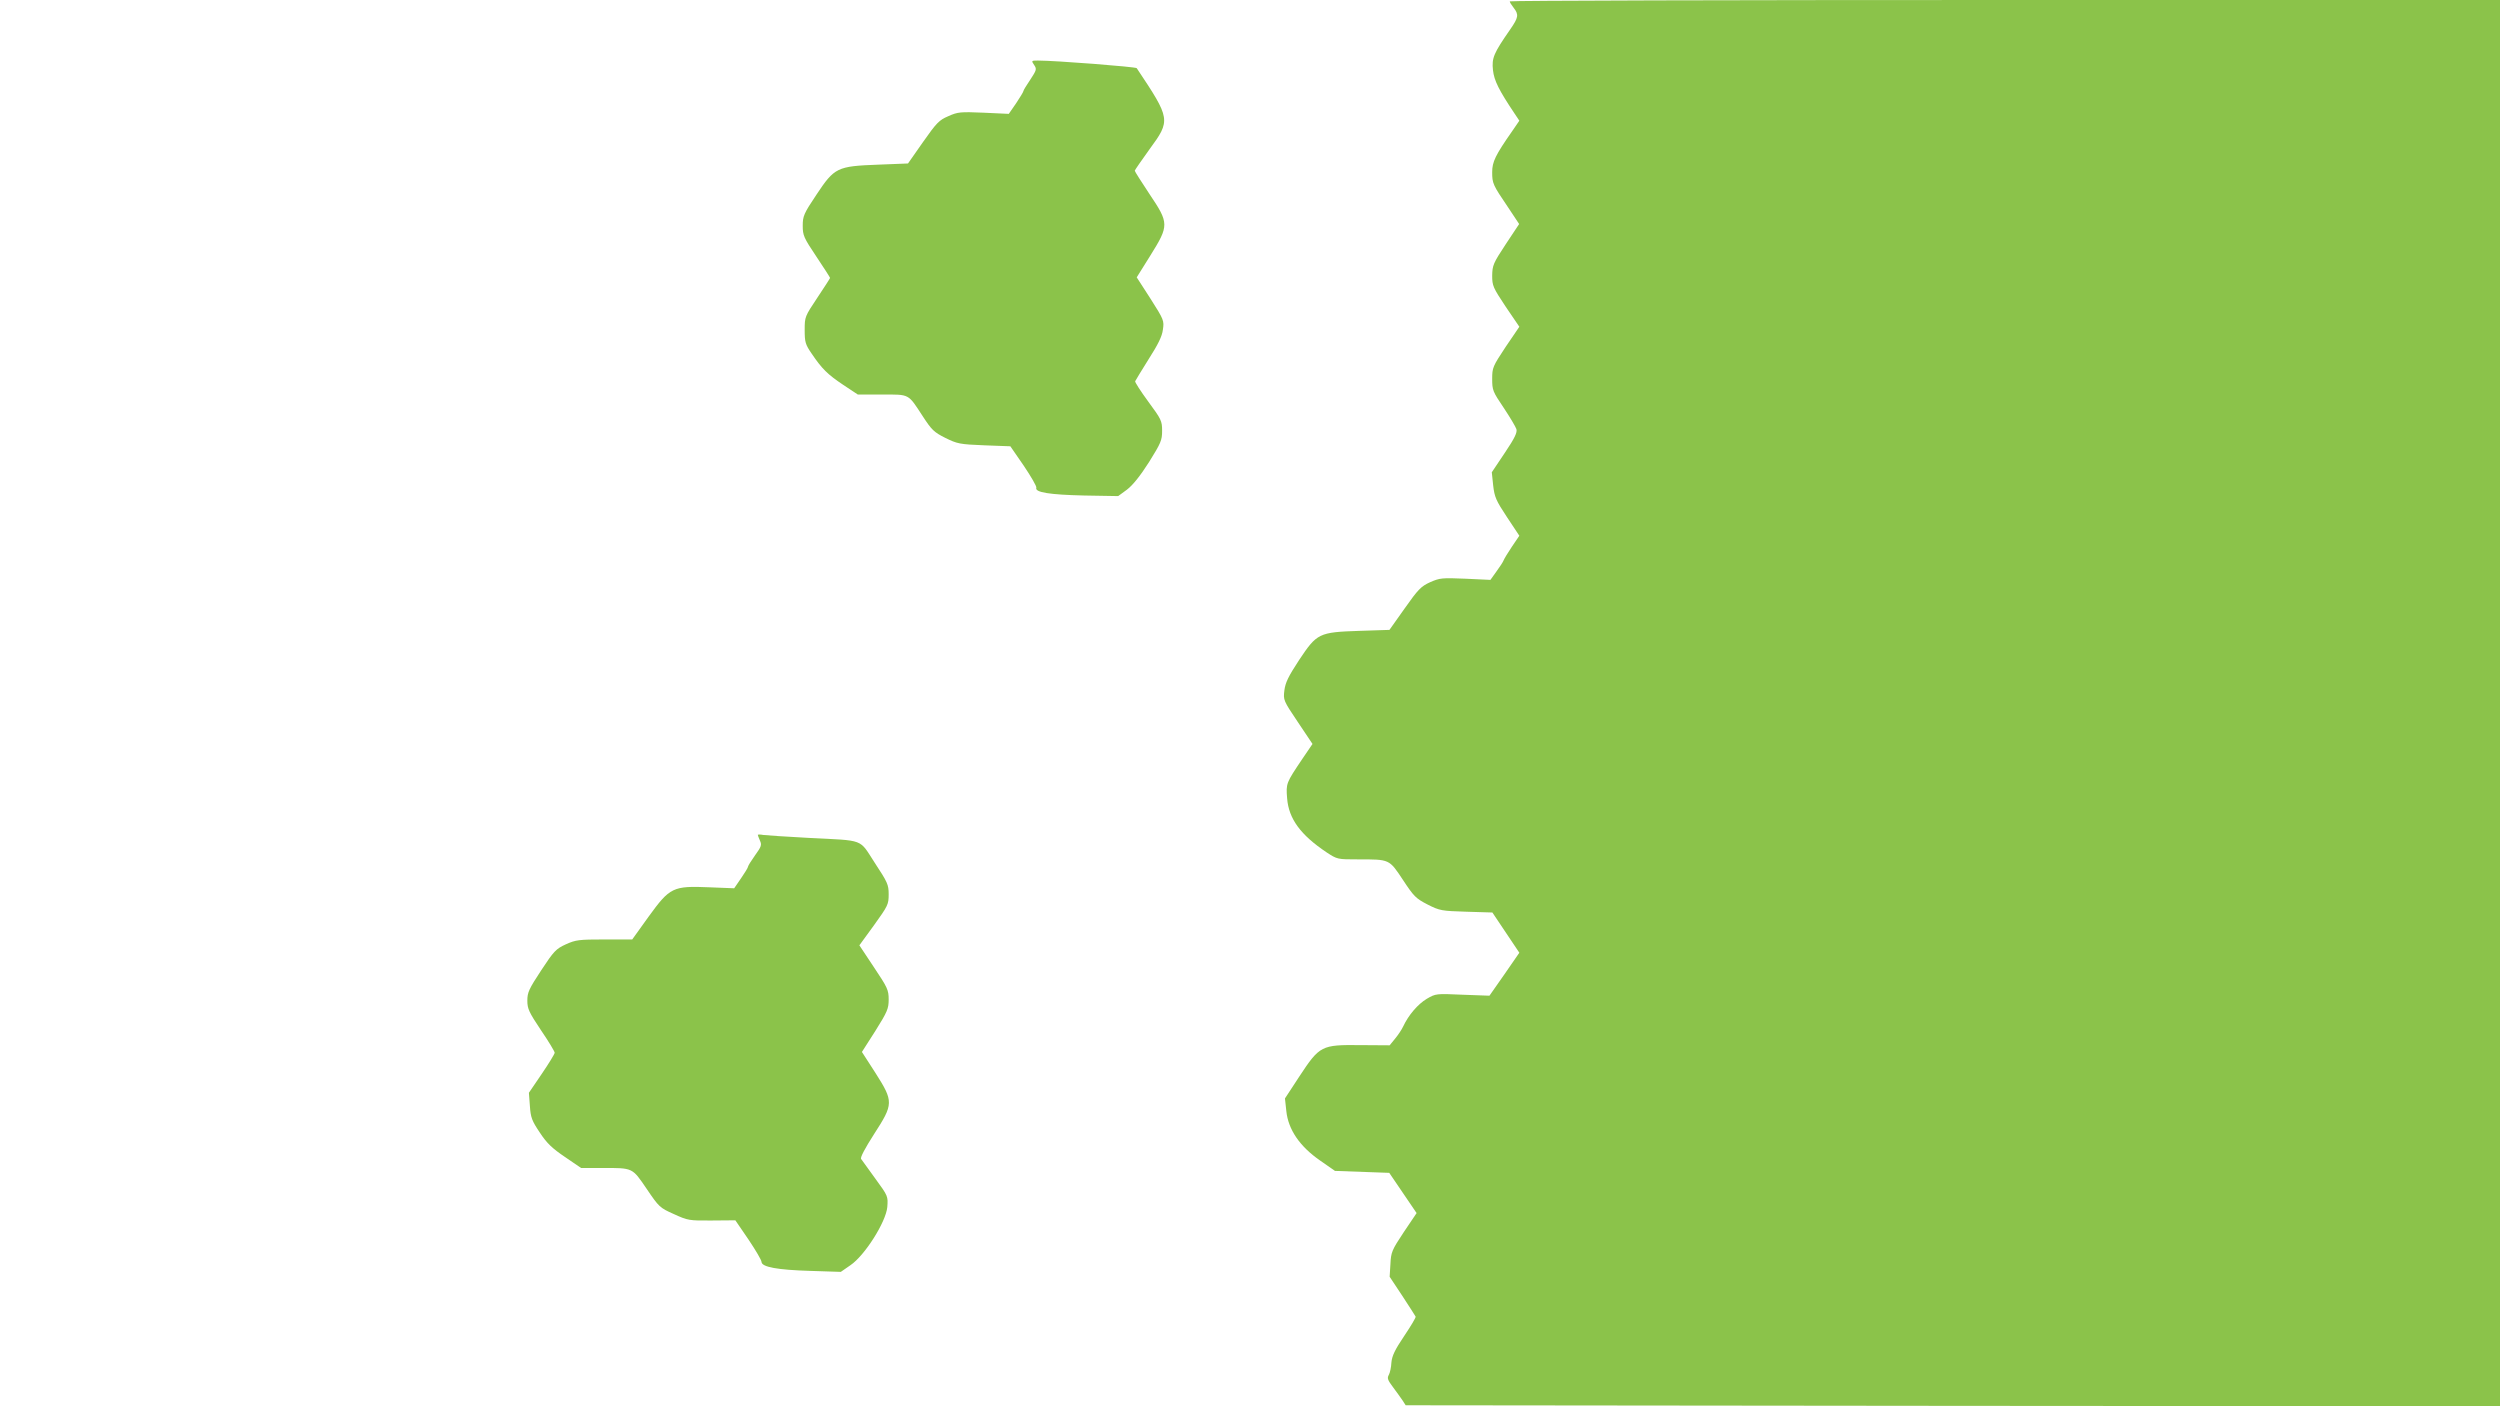
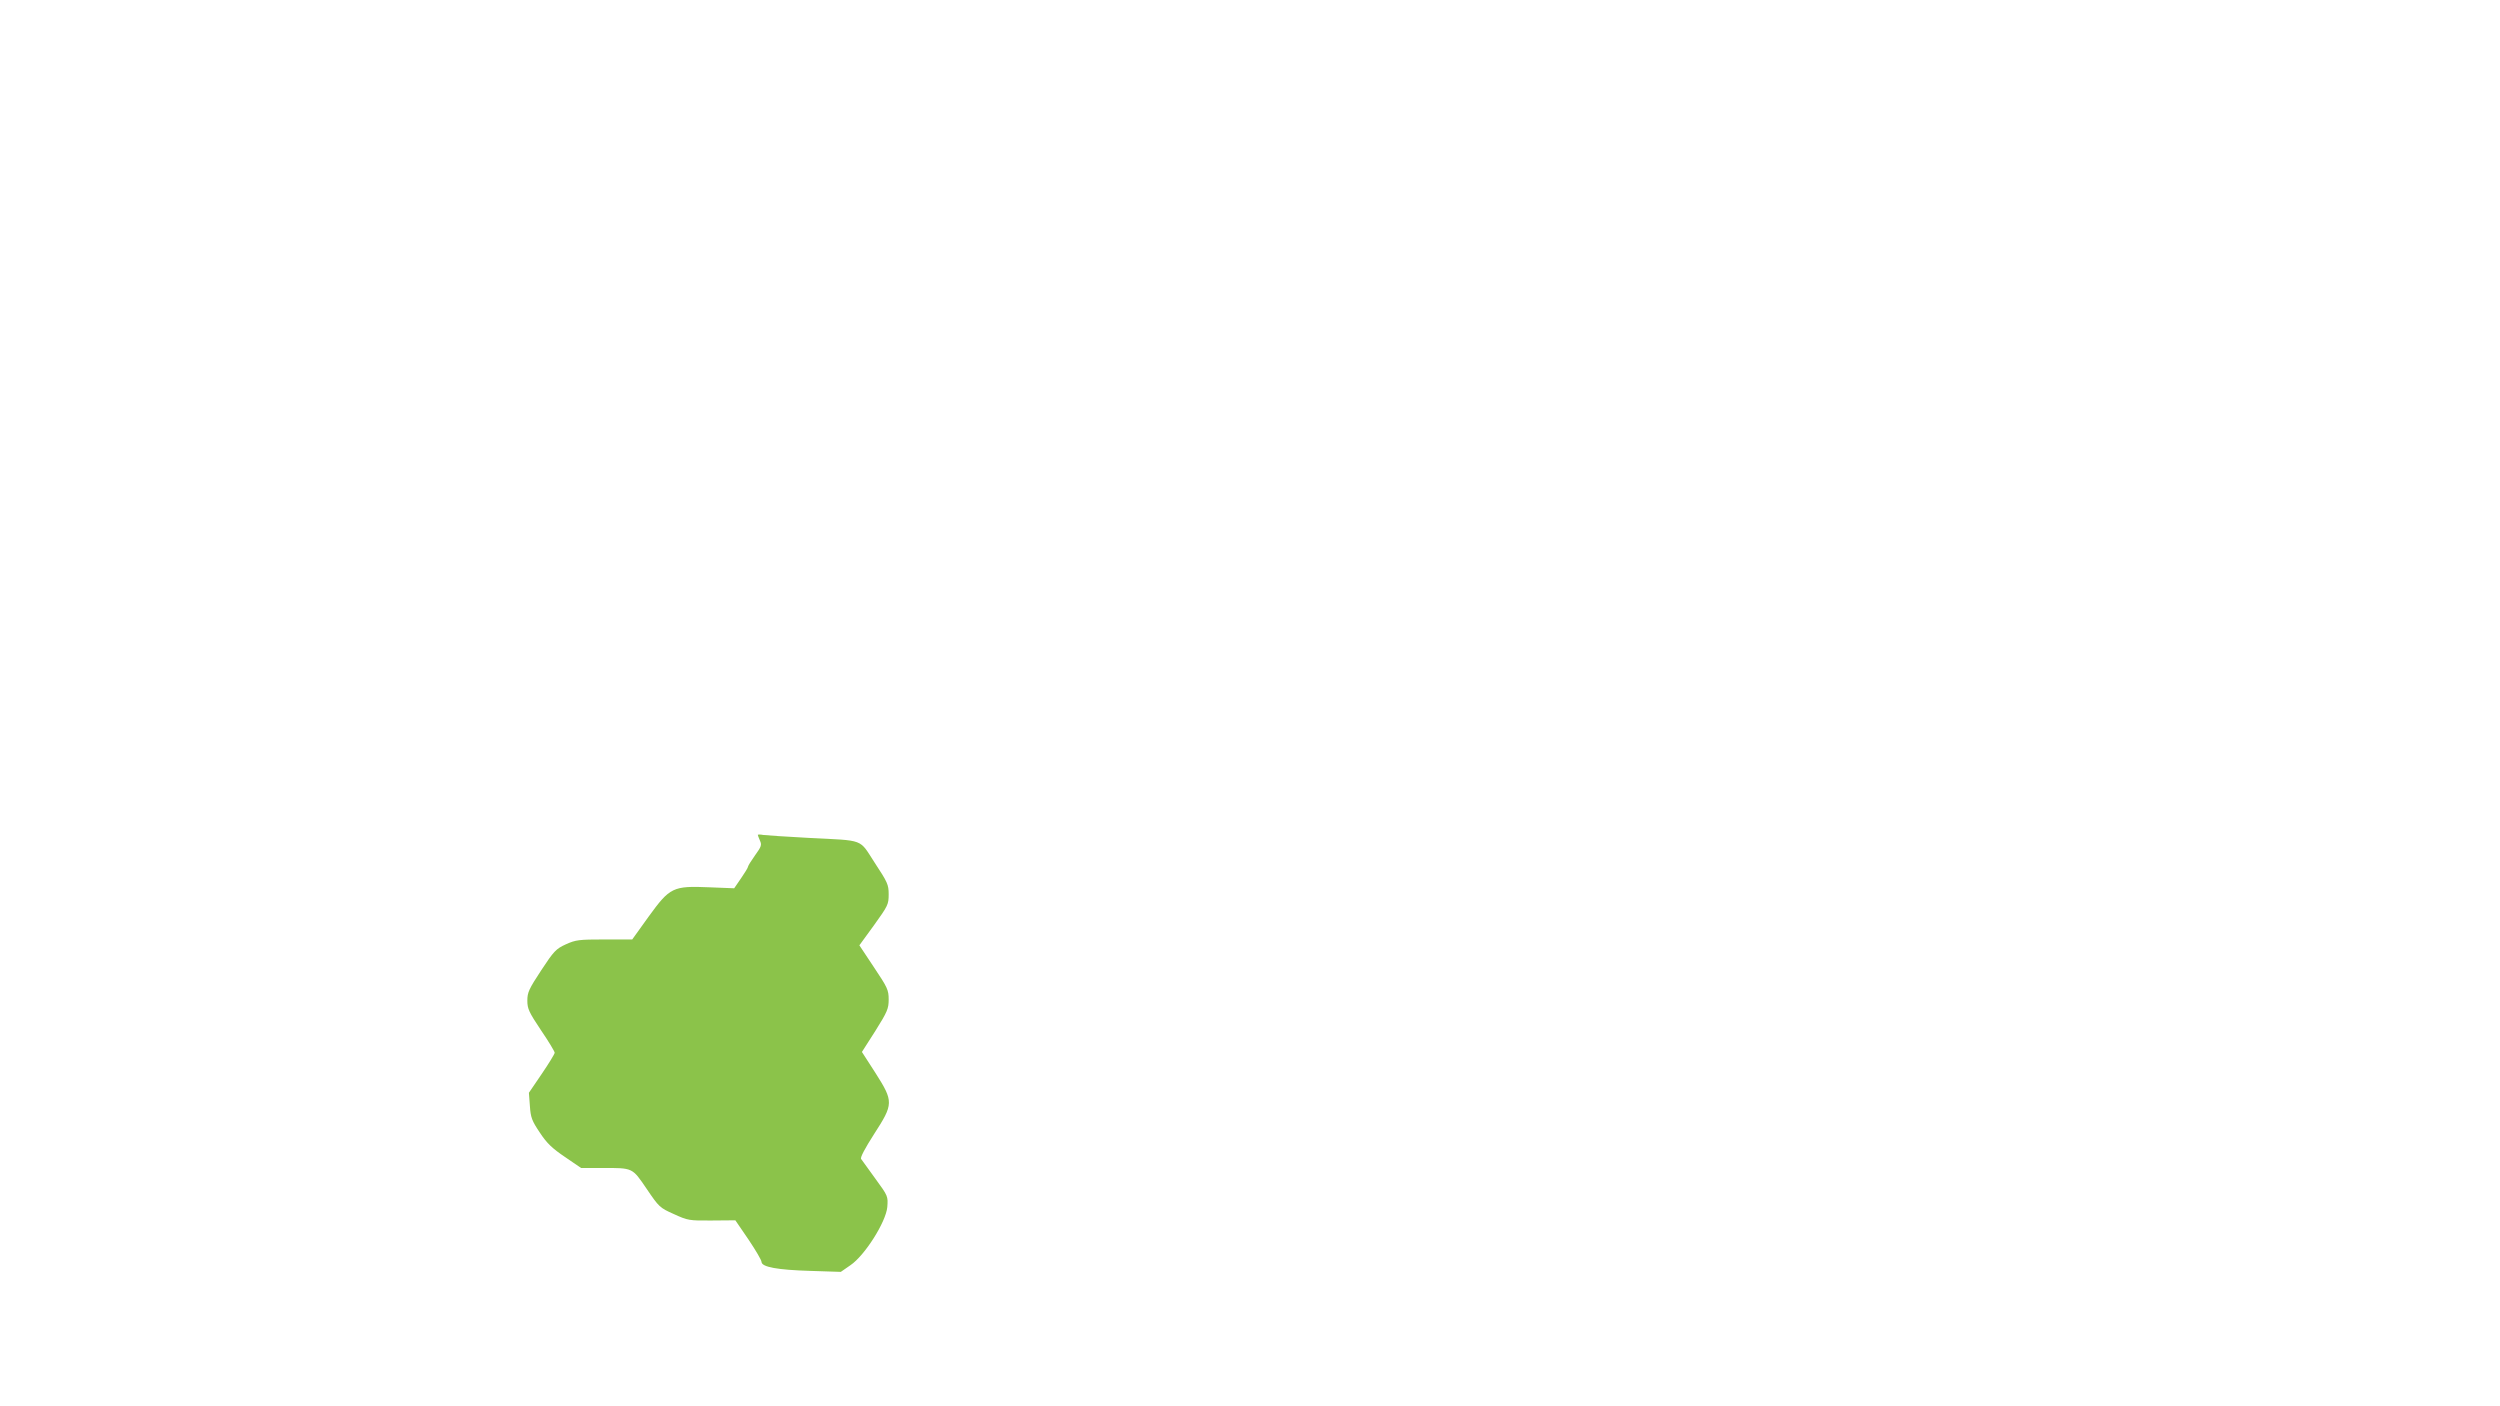
<svg xmlns="http://www.w3.org/2000/svg" version="1.0" width="1280pt" height="720pt" viewBox="0 0 1280 720" preserveAspectRatio="xMidYMid meet">
  <g transform="translate(0,720) scale(0.1,-0.1)" fill="#8bc34a" stroke="none">
-     <path d="M7730 7193 c0 -5 9 -19 20 -33 27 -35 25 -49 -18 -111 -84 -121 -95 -146 -88 -208 6 -54 30 -102 111 -223 l24 -36 -37 -54 c-86 -123 -102 -157 -102 -209 0 -58 3 -65 81 -180 l57 -86 -69 -104 c-64 -97 -68 -108 -69 -160 0 -52 4 -61 69 -159 l70 -103 -70 -103 c-66 -100 -69 -106 -69 -164 0 -58 3 -65 59 -148 32 -48 61 -97 65 -109 5 -17 -8 -45 -59 -121 l-67 -100 7 -67 c7 -60 14 -77 71 -163 l63 -95 -38 -56 c-21 -31 -40 -63 -43 -71 -3 -8 -20 -34 -37 -57 l-30 -42 -128 6 c-120 5 -131 4 -181 -18 -46 -21 -61 -36 -130 -134 l-78 -110 -154 -5 c-208 -7 -217 -12 -309 -150 -55 -84 -70 -115 -75 -155 -6 -49 -5 -52 69 -162 l75 -112 -53 -78 c-82 -122 -83 -124 -77 -200 8 -105 69 -188 202 -277 55 -36 56 -36 160 -36 164 0 160 2 231 -105 56 -85 66 -95 126 -126 63 -32 72 -33 199 -37 l133 -4 69 -103 69 -103 -76 -110 -77 -110 -137 5 c-136 6 -138 6 -184 -21 -45 -27 -93 -82 -121 -142 -8 -17 -27 -45 -42 -63 l-27 -33 -151 1 c-198 2 -207 -2 -311 -160 l-74 -113 7 -65 c10 -95 69 -181 173 -253 l76 -53 139 -5 139 -5 70 -103 70 -103 -66 -98 c-61 -92 -65 -102 -68 -163 l-4 -65 65 -98 c36 -55 66 -102 68 -106 2 -5 -25 -49 -59 -100 -48 -71 -62 -102 -65 -135 -1 -23 -7 -52 -13 -63 -10 -17 -6 -27 21 -63 18 -24 40 -55 49 -68 l16 -25 2802 -3 2801 -2 0 3600 0 3600 -2535 0 c-1394 0 -2535 -3 -2535 -7z" />
-     <path d="M5295 6867 c14 -21 12 -26 -20 -75 -19 -28 -35 -54 -35 -58 0 -4 -17 -32 -37 -62 l-38 -55 -129 6 c-119 5 -132 4 -181 -18 -47 -20 -60 -34 -129 -132 l-77 -110 -152 -6 c-211 -8 -224 -14 -317 -154 -65 -97 -70 -110 -70 -159 0 -49 5 -61 70 -158 39 -58 70 -107 70 -109 0 -2 -29 -47 -65 -101 -64 -96 -65 -98 -65 -165 0 -62 3 -74 36 -122 53 -78 80 -105 162 -160 l74 -49 124 0 c143 0 132 6 209 -112 45 -69 57 -81 115 -110 61 -30 73 -33 199 -38 l134 -5 69 -100 c37 -55 66 -105 64 -112 -9 -24 69 -36 244 -40 l175 -3 45 33 c30 23 67 69 113 141 61 98 67 112 67 160 0 51 -4 59 -71 150 -39 53 -69 100 -67 104 2 5 33 55 69 113 48 75 69 117 73 151 7 46 5 51 -63 158 l-71 110 70 112 c96 154 96 165 -5 315 -41 62 -75 115 -75 119 0 3 34 52 75 109 110 150 109 155 -65 416 -5 7 -417 39 -506 39 -34 0 -34 -1 -19 -23z" />
    <path d="M3880 2925 c0 -2 5 -15 11 -29 10 -22 7 -31 -25 -75 -20 -28 -36 -54 -36 -58 0 -5 -16 -31 -36 -60 l-35 -51 -127 5 c-187 8 -202 0 -311 -150 l-84 -117 -142 0 c-131 0 -147 -2 -198 -25 -50 -23 -61 -34 -126 -133 -63 -96 -71 -113 -71 -155 0 -42 8 -59 70 -152 39 -57 70 -109 70 -115 0 -6 -30 -55 -66 -108 l-66 -97 5 -67 c4 -60 10 -76 51 -137 36 -55 64 -81 129 -125 l82 -56 106 0 c161 0 155 3 230 -107 63 -93 67 -97 139 -129 72 -33 79 -34 195 -33 l120 1 67 -98 c37 -55 67 -106 67 -115 1 -26 80 -41 251 -46 l155 -5 49 34 c73 49 182 221 189 298 4 55 4 56 -61 145 -36 50 -69 95 -73 101 -6 7 20 55 66 127 100 155 101 166 7 314 l-69 107 69 108 c62 99 68 114 68 161 0 48 -6 61 -75 164 l-75 113 75 103 c71 99 75 106 75 158 0 50 -6 62 -71 161 -82 126 -48 113 -339 128 -113 6 -217 13 -232 15 -16 3 -28 3 -28 0z" />
  </g>
</svg>